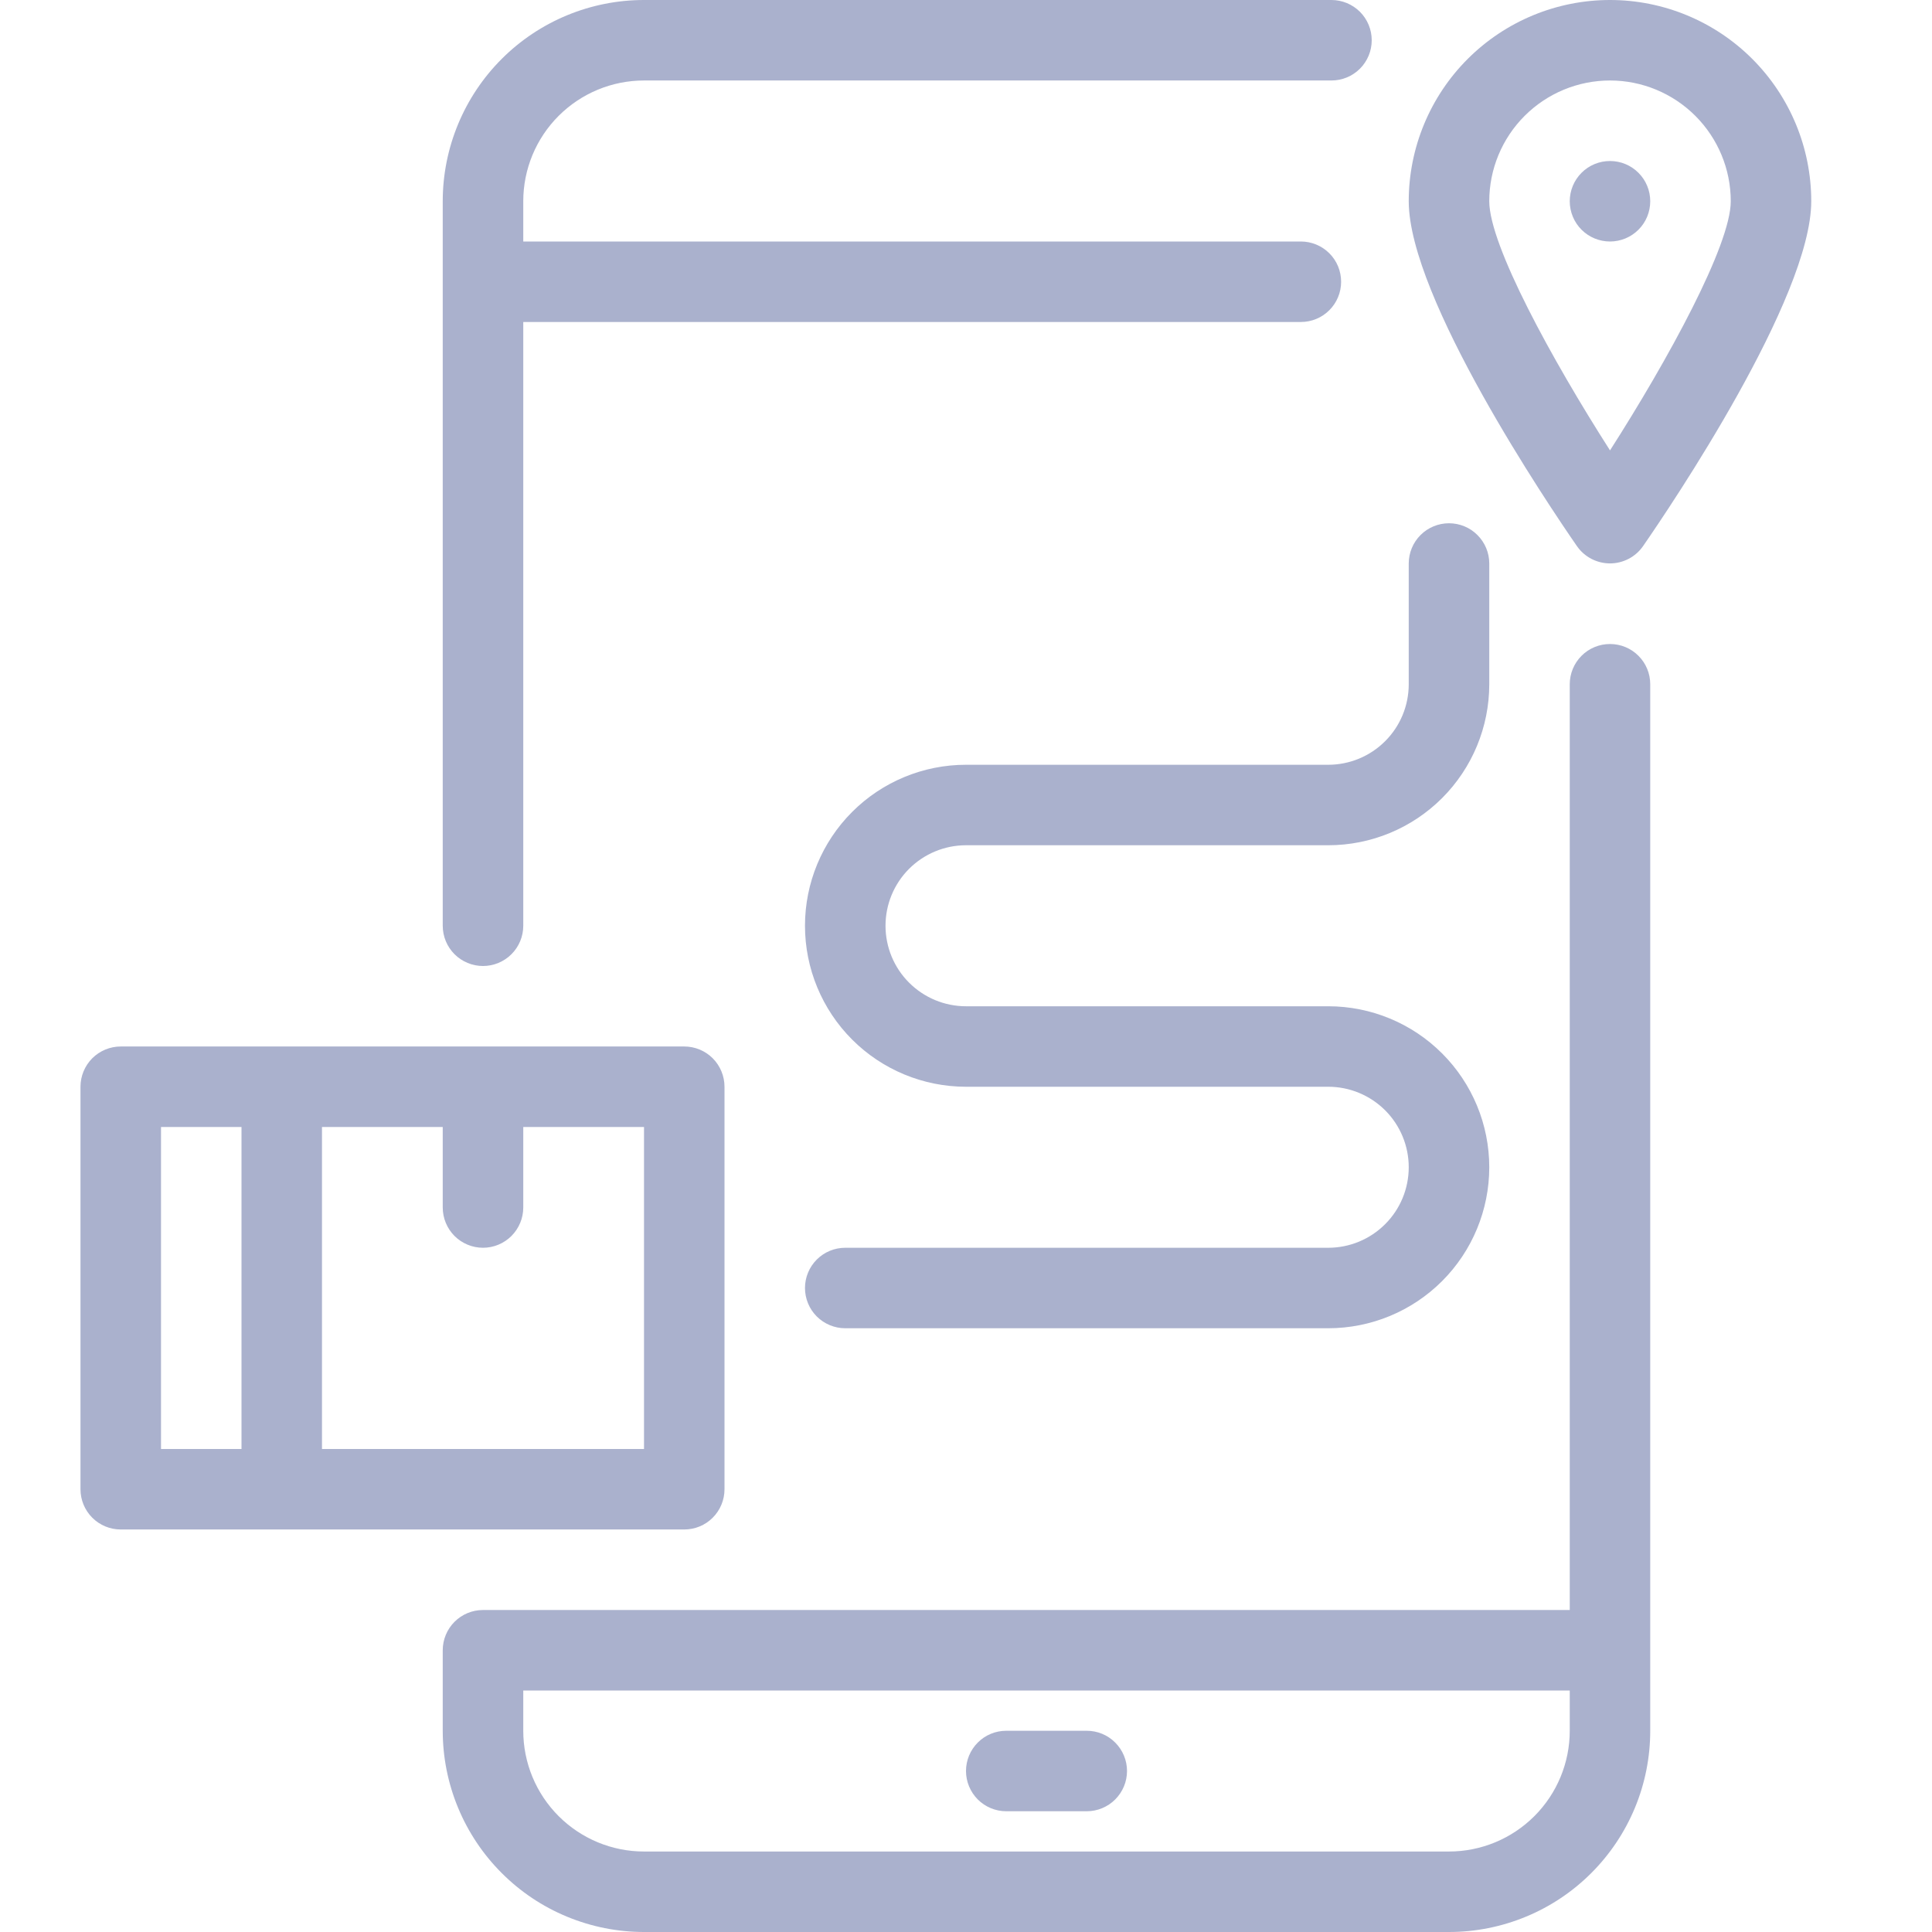
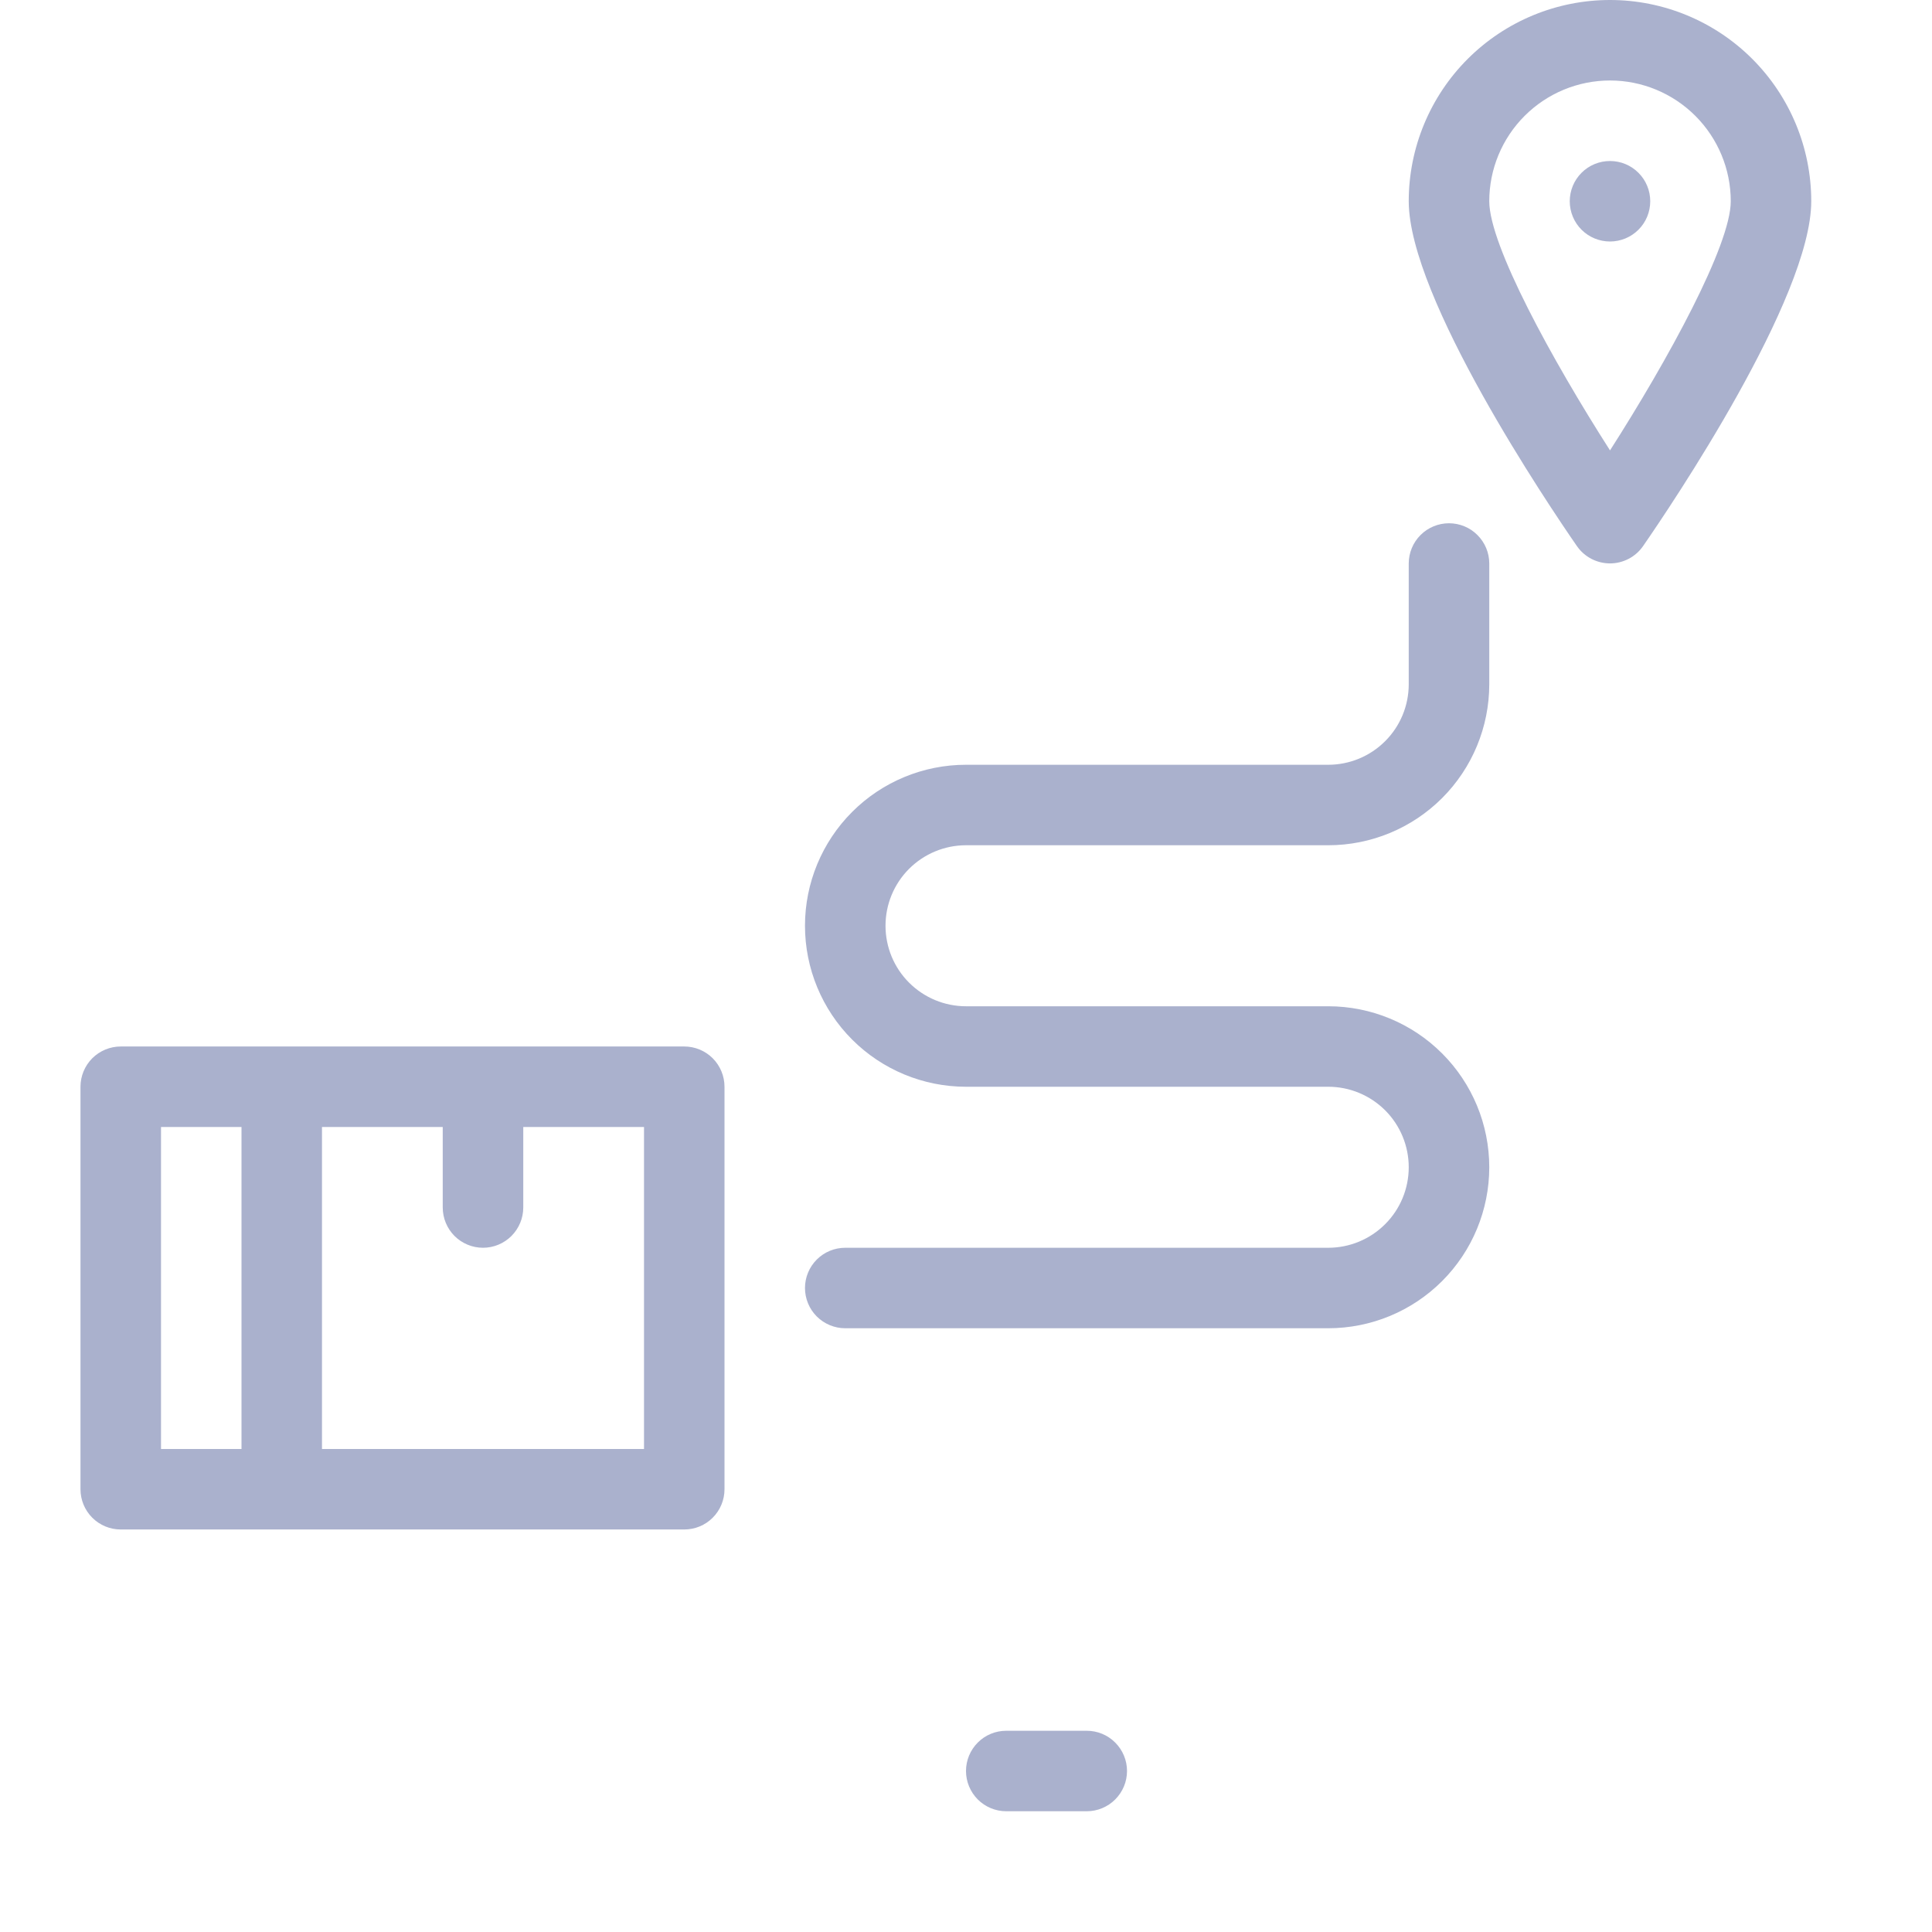
<svg xmlns="http://www.w3.org/2000/svg" width="50" height="50" viewBox="0 0 50 50" fill="none">
  <g clip-path="url(#clip0_1_188)">
-     <path d="M13.542 23.958V8.333H33.667C33.943 8.333 34.208 8.224 34.403 8.028C34.599 7.833 34.708 7.568 34.708 7.292C34.708 7.015 34.599 6.75 34.403 6.555C34.208 6.36 33.943 6.25 33.667 6.25H13.542V5.208C13.542 4.38 13.871 3.585 14.457 2.999C15.043 2.413 15.838 2.083 16.667 2.083H34.458C34.734 2.083 34.999 1.974 35.195 1.778C35.39 1.583 35.5 1.318 35.5 1.042C35.5 0.765 35.39 0.5 35.195 0.305C34.999 0.11 34.734 0 34.458 0L16.667 0C15.285 0 13.96 0.549 12.984 1.525C12.007 2.502 11.458 3.827 11.458 5.208V23.958C11.458 24.235 11.568 24.5 11.763 24.695C11.959 24.89 12.224 25 12.5 25C12.776 25 13.041 24.89 13.236 24.695C13.432 24.5 13.542 24.235 13.542 23.958ZM40.625 17.708V41.667H12.5C12.224 41.667 11.959 41.776 11.763 41.972C11.568 42.167 11.458 42.432 11.458 42.708V44.792C11.458 45.476 11.593 46.153 11.855 46.785C12.117 47.417 12.5 47.991 12.984 48.474C13.467 48.958 14.041 49.342 14.673 49.603C15.305 49.865 15.983 50 16.667 50H37.5C38.184 50 38.861 49.865 39.493 49.603C40.125 49.342 40.699 48.958 41.183 48.474C41.666 47.991 42.05 47.417 42.312 46.785C42.574 46.153 42.708 45.476 42.708 44.792V17.708C42.708 17.432 42.599 17.167 42.403 16.972C42.208 16.776 41.943 16.667 41.667 16.667C41.39 16.667 41.125 16.776 40.93 16.972C40.735 17.167 40.625 17.432 40.625 17.708ZM37.5 47.917H16.667C15.838 47.917 15.043 47.587 14.457 47.001C13.871 46.415 13.542 45.62 13.542 44.792V43.75H40.625V44.792C40.625 45.62 40.296 46.415 39.71 47.001C39.124 47.587 38.329 47.917 37.5 47.917Z" fill="#AAB1CD" />
    <path d="M28.125 44.792H26.042C25.765 44.792 25.5 44.901 25.305 45.097C25.11 45.292 25 45.557 25 45.833C25 46.11 25.11 46.374 25.305 46.57C25.5 46.765 25.765 46.875 26.042 46.875H28.125C28.401 46.875 28.666 46.765 28.861 46.57C29.057 46.374 29.167 46.11 29.167 45.833C29.167 45.557 29.057 45.292 28.861 45.097C28.666 44.901 28.401 44.792 28.125 44.792ZM18.75 38.542V28.125C18.75 27.849 18.64 27.584 18.445 27.388C18.25 27.193 17.985 27.083 17.708 27.083H3.125C2.849 27.083 2.584 27.193 2.388 27.388C2.193 27.584 2.083 27.849 2.083 28.125V38.542C2.083 38.818 2.193 39.083 2.388 39.278C2.584 39.474 2.849 39.583 3.125 39.583H17.708C17.985 39.583 18.25 39.474 18.445 39.278C18.64 39.083 18.75 38.818 18.75 38.542ZM4.167 29.167H6.25V37.5H4.167V29.167ZM16.667 37.5H8.333V29.167H11.458V31.25C11.458 31.526 11.568 31.791 11.763 31.987C11.959 32.182 12.224 32.292 12.5 32.292C12.776 32.292 13.041 32.182 13.236 31.987C13.432 31.791 13.542 31.526 13.542 31.25V29.167H16.667V37.5ZM42.521 14.135C43.25 13.083 46.875 7.708 46.875 5.208C46.875 3.827 46.326 2.502 45.349 1.525C44.373 0.549 43.048 0 41.667 0C40.285 0 38.961 0.549 37.984 1.525C37.007 2.502 36.458 3.827 36.458 5.208C36.458 7.708 40.083 13.083 40.812 14.135C40.908 14.273 41.036 14.385 41.185 14.463C41.334 14.54 41.499 14.581 41.667 14.581C41.834 14.581 41.999 14.54 42.148 14.463C42.297 14.385 42.425 14.273 42.521 14.135ZM41.667 2.083C42.495 2.083 43.29 2.413 43.876 2.999C44.462 3.585 44.792 4.38 44.792 5.208C44.792 6.344 43.167 9.312 41.667 11.656C40.167 9.312 38.542 6.344 38.542 5.208C38.542 4.38 38.871 3.585 39.457 2.999C40.043 2.413 40.838 2.083 41.667 2.083ZM25 19.792C23.895 19.792 22.835 20.231 22.054 21.012C21.272 21.794 20.833 22.853 20.833 23.958C20.833 25.063 21.272 26.123 22.054 26.905C22.835 27.686 23.895 28.125 25 28.125H34.375C34.928 28.125 35.457 28.345 35.848 28.735C36.239 29.126 36.458 29.656 36.458 30.208C36.458 30.761 36.239 31.291 35.848 31.681C35.457 32.072 34.928 32.292 34.375 32.292H21.875C21.599 32.292 21.334 32.401 21.138 32.597C20.943 32.792 20.833 33.057 20.833 33.333C20.833 33.61 20.943 33.875 21.138 34.07C21.334 34.265 21.599 34.375 21.875 34.375H34.375C35.48 34.375 36.54 33.936 37.321 33.155C38.103 32.373 38.542 31.313 38.542 30.208C38.542 29.103 38.103 28.044 37.321 27.262C36.54 26.481 35.48 26.042 34.375 26.042H25C24.447 26.042 23.918 25.822 23.527 25.431C23.136 25.041 22.917 24.511 22.917 23.958C22.917 23.406 23.136 22.876 23.527 22.485C23.918 22.095 24.447 21.875 25 21.875H34.375C35.48 21.875 36.54 21.436 37.321 20.655C38.103 19.873 38.542 18.813 38.542 17.708V14.583C38.542 14.307 38.432 14.042 38.236 13.847C38.041 13.651 37.776 13.542 37.5 13.542C37.224 13.542 36.959 13.651 36.763 13.847C36.568 14.042 36.458 14.307 36.458 14.583V17.708C36.458 18.261 36.239 18.791 35.848 19.181C35.457 19.572 34.928 19.792 34.375 19.792H25Z" fill="#AAB1CD" />
    <path d="M42.708 5.208C42.708 4.932 42.599 4.667 42.403 4.472C42.208 4.276 41.943 4.167 41.667 4.167C41.39 4.167 41.125 4.276 40.93 4.472C40.735 4.667 40.625 4.932 40.625 5.208C40.625 5.485 40.735 5.75 40.93 5.945C41.125 6.14 41.39 6.25 41.667 6.25C41.943 6.25 42.208 6.14 42.403 5.945C42.599 5.75 42.708 5.485 42.708 5.208Z" fill="#AAB1CD" />
  </g>
  <defs>
    <clipPath id="clip0_1_188">
      <rect width="50" height="50" fill="white" />
    </clipPath>
  </defs>
</svg>